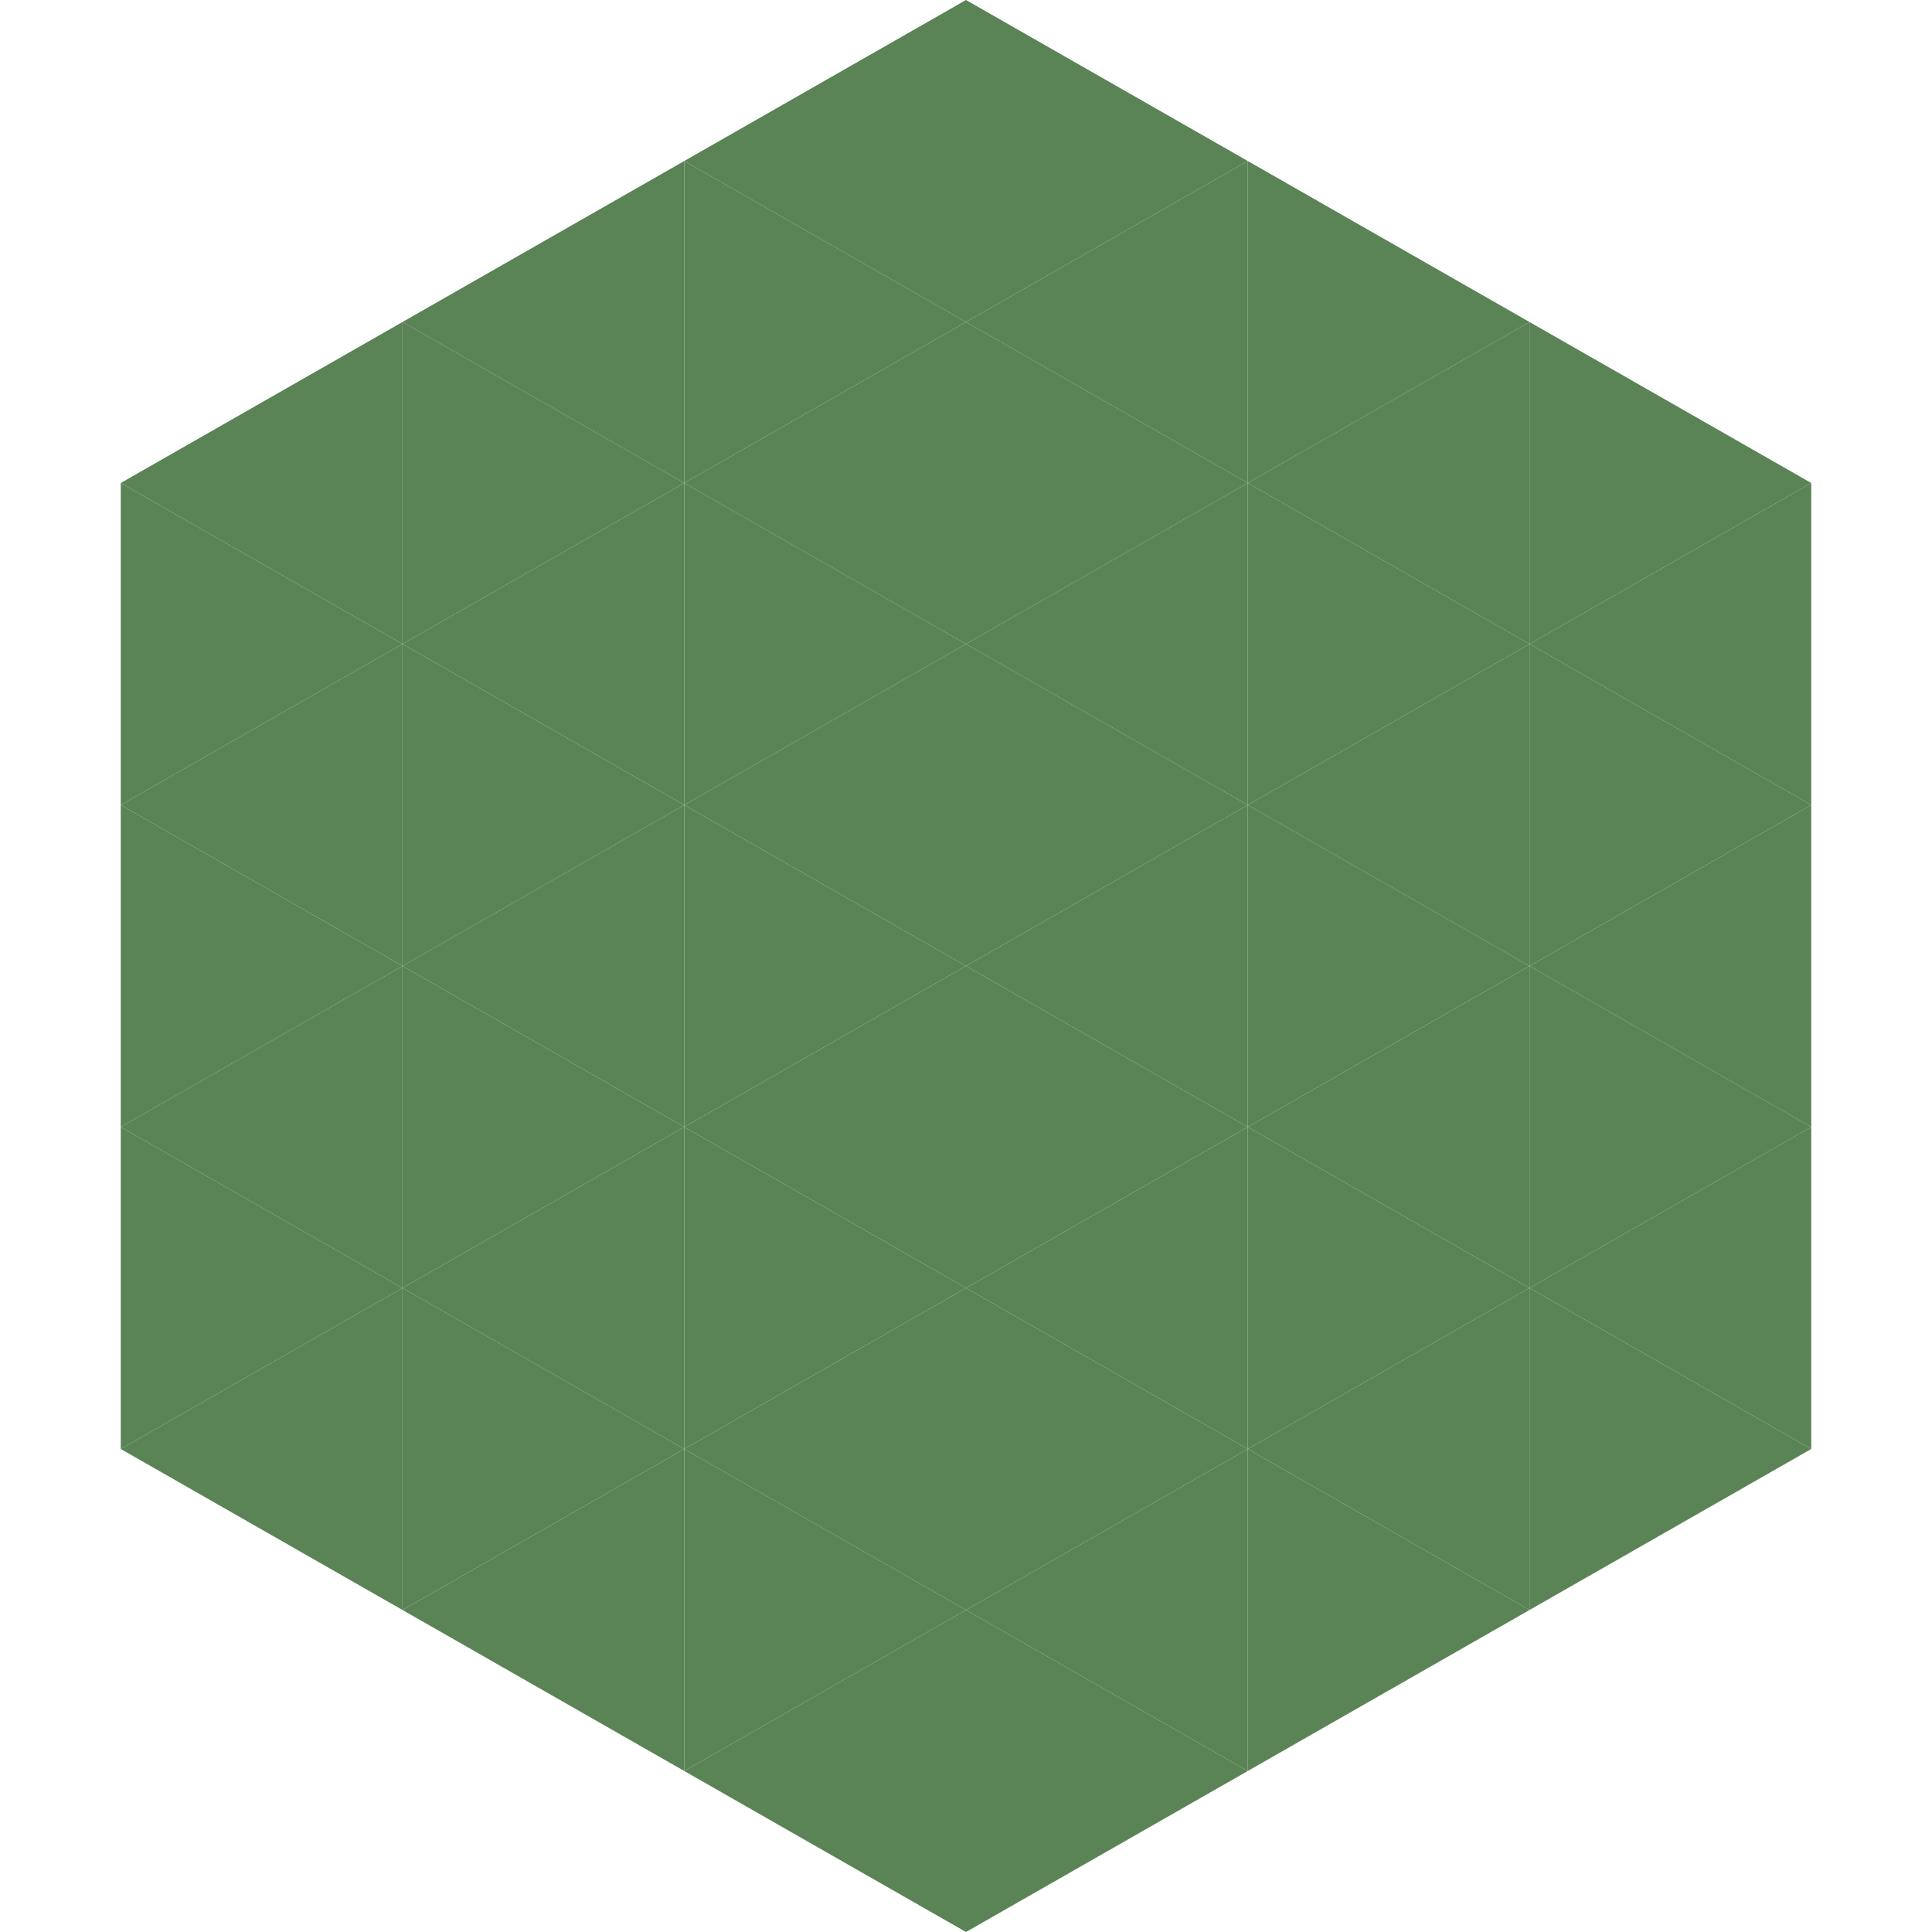
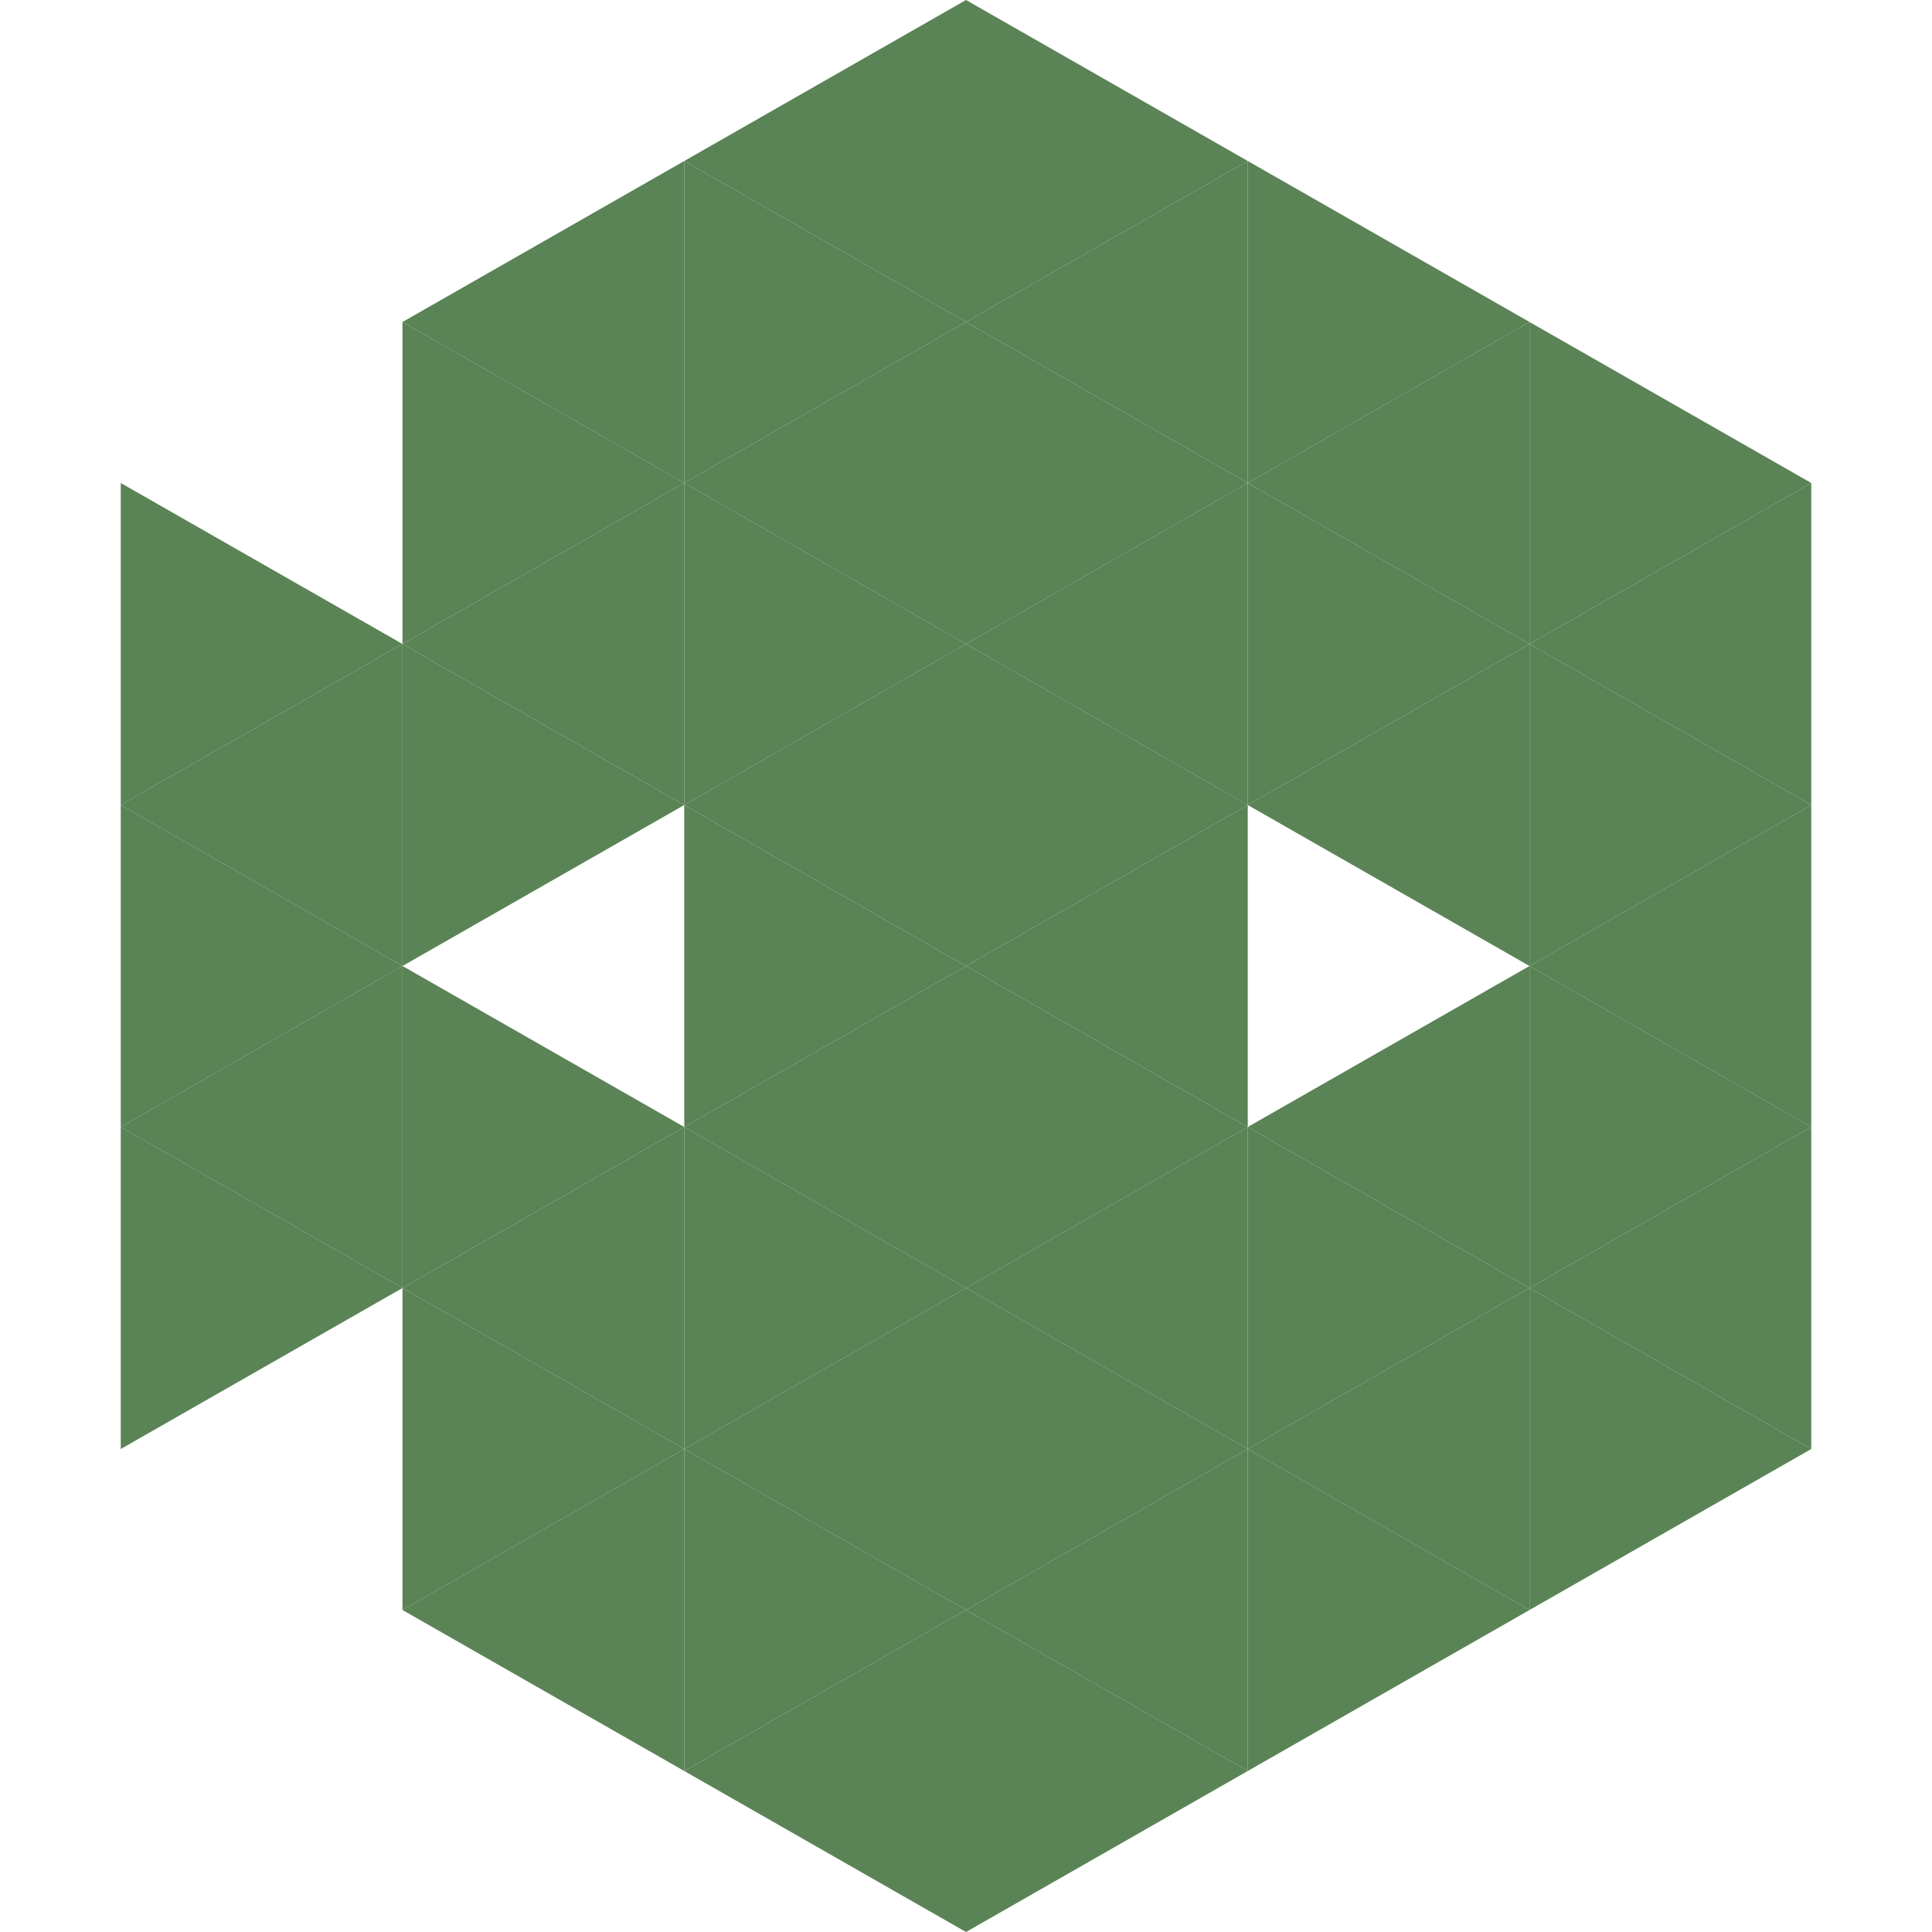
<svg xmlns="http://www.w3.org/2000/svg" width="240" height="240">
-   <polygon points="50,40 15,60 50,80" style="fill:rgb(90,131,86)" />
  <polygon points="190,40 225,60 190,80" style="fill:rgb(90,131,86)" />
  <polygon points="15,60 50,80 15,100" style="fill:rgb(90,131,86)" />
  <polygon points="225,60 190,80 225,100" style="fill:rgb(90,131,86)" />
  <polygon points="50,80 15,100 50,120" style="fill:rgb(90,131,86)" />
  <polygon points="190,80 225,100 190,120" style="fill:rgb(90,131,86)" />
  <polygon points="15,100 50,120 15,140" style="fill:rgb(90,131,86)" />
  <polygon points="225,100 190,120 225,140" style="fill:rgb(90,131,86)" />
  <polygon points="50,120 15,140 50,160" style="fill:rgb(90,131,86)" />
  <polygon points="190,120 225,140 190,160" style="fill:rgb(90,131,86)" />
  <polygon points="15,140 50,160 15,180" style="fill:rgb(90,131,86)" />
  <polygon points="225,140 190,160 225,180" style="fill:rgb(90,131,86)" />
-   <polygon points="50,160 15,180 50,200" style="fill:rgb(90,131,86)" />
  <polygon points="190,160 225,180 190,200" style="fill:rgb(90,131,86)" />
  <polygon points="15,180 50,200 15,220" style="fill:rgb(255,255,255); fill-opacity:0" />
  <polygon points="225,180 190,200 225,220" style="fill:rgb(255,255,255); fill-opacity:0" />
  <polygon points="50,0 85,20 50,40" style="fill:rgb(255,255,255); fill-opacity:0" />
  <polygon points="190,0 155,20 190,40" style="fill:rgb(255,255,255); fill-opacity:0" />
  <polygon points="85,20 50,40 85,60" style="fill:rgb(90,131,86)" />
  <polygon points="155,20 190,40 155,60" style="fill:rgb(90,131,86)" />
  <polygon points="50,40 85,60 50,80" style="fill:rgb(90,131,86)" />
  <polygon points="190,40 155,60 190,80" style="fill:rgb(90,131,86)" />
  <polygon points="85,60 50,80 85,100" style="fill:rgb(90,131,86)" />
  <polygon points="155,60 190,80 155,100" style="fill:rgb(90,131,86)" />
  <polygon points="50,80 85,100 50,120" style="fill:rgb(90,131,86)" />
  <polygon points="190,80 155,100 190,120" style="fill:rgb(90,131,86)" />
-   <polygon points="85,100 50,120 85,140" style="fill:rgb(90,131,86)" />
-   <polygon points="155,100 190,120 155,140" style="fill:rgb(90,131,86)" />
  <polygon points="50,120 85,140 50,160" style="fill:rgb(90,131,86)" />
  <polygon points="190,120 155,140 190,160" style="fill:rgb(90,131,86)" />
  <polygon points="85,140 50,160 85,180" style="fill:rgb(90,131,86)" />
  <polygon points="155,140 190,160 155,180" style="fill:rgb(90,131,86)" />
  <polygon points="50,160 85,180 50,200" style="fill:rgb(90,131,86)" />
  <polygon points="190,160 155,180 190,200" style="fill:rgb(90,131,86)" />
  <polygon points="85,180 50,200 85,220" style="fill:rgb(90,131,86)" />
  <polygon points="155,180 190,200 155,220" style="fill:rgb(90,131,86)" />
  <polygon points="120,0 85,20 120,40" style="fill:rgb(90,131,86)" />
  <polygon points="120,0 155,20 120,40" style="fill:rgb(90,131,86)" />
  <polygon points="85,20 120,40 85,60" style="fill:rgb(90,131,86)" />
  <polygon points="155,20 120,40 155,60" style="fill:rgb(90,131,86)" />
  <polygon points="120,40 85,60 120,80" style="fill:rgb(90,131,86)" />
  <polygon points="120,40 155,60 120,80" style="fill:rgb(90,131,86)" />
  <polygon points="85,60 120,80 85,100" style="fill:rgb(90,131,86)" />
  <polygon points="155,60 120,80 155,100" style="fill:rgb(90,131,86)" />
  <polygon points="120,80 85,100 120,120" style="fill:rgb(90,131,86)" />
  <polygon points="120,80 155,100 120,120" style="fill:rgb(90,131,86)" />
  <polygon points="85,100 120,120 85,140" style="fill:rgb(90,131,86)" />
  <polygon points="155,100 120,120 155,140" style="fill:rgb(90,131,86)" />
  <polygon points="120,120 85,140 120,160" style="fill:rgb(90,131,86)" />
  <polygon points="120,120 155,140 120,160" style="fill:rgb(90,131,86)" />
  <polygon points="85,140 120,160 85,180" style="fill:rgb(90,131,86)" />
  <polygon points="155,140 120,160 155,180" style="fill:rgb(90,131,86)" />
  <polygon points="120,160 85,180 120,200" style="fill:rgb(90,131,86)" />
  <polygon points="120,160 155,180 120,200" style="fill:rgb(90,131,86)" />
  <polygon points="85,180 120,200 85,220" style="fill:rgb(90,131,86)" />
  <polygon points="155,180 120,200 155,220" style="fill:rgb(90,131,86)" />
  <polygon points="120,200 85,220 120,240" style="fill:rgb(90,131,86)" />
  <polygon points="120,200 155,220 120,240" style="fill:rgb(90,131,86)" />
  <polygon points="85,220 120,240 85,260" style="fill:rgb(255,255,255); fill-opacity:0" />
  <polygon points="155,220 120,240 155,260" style="fill:rgb(255,255,255); fill-opacity:0" />
</svg>